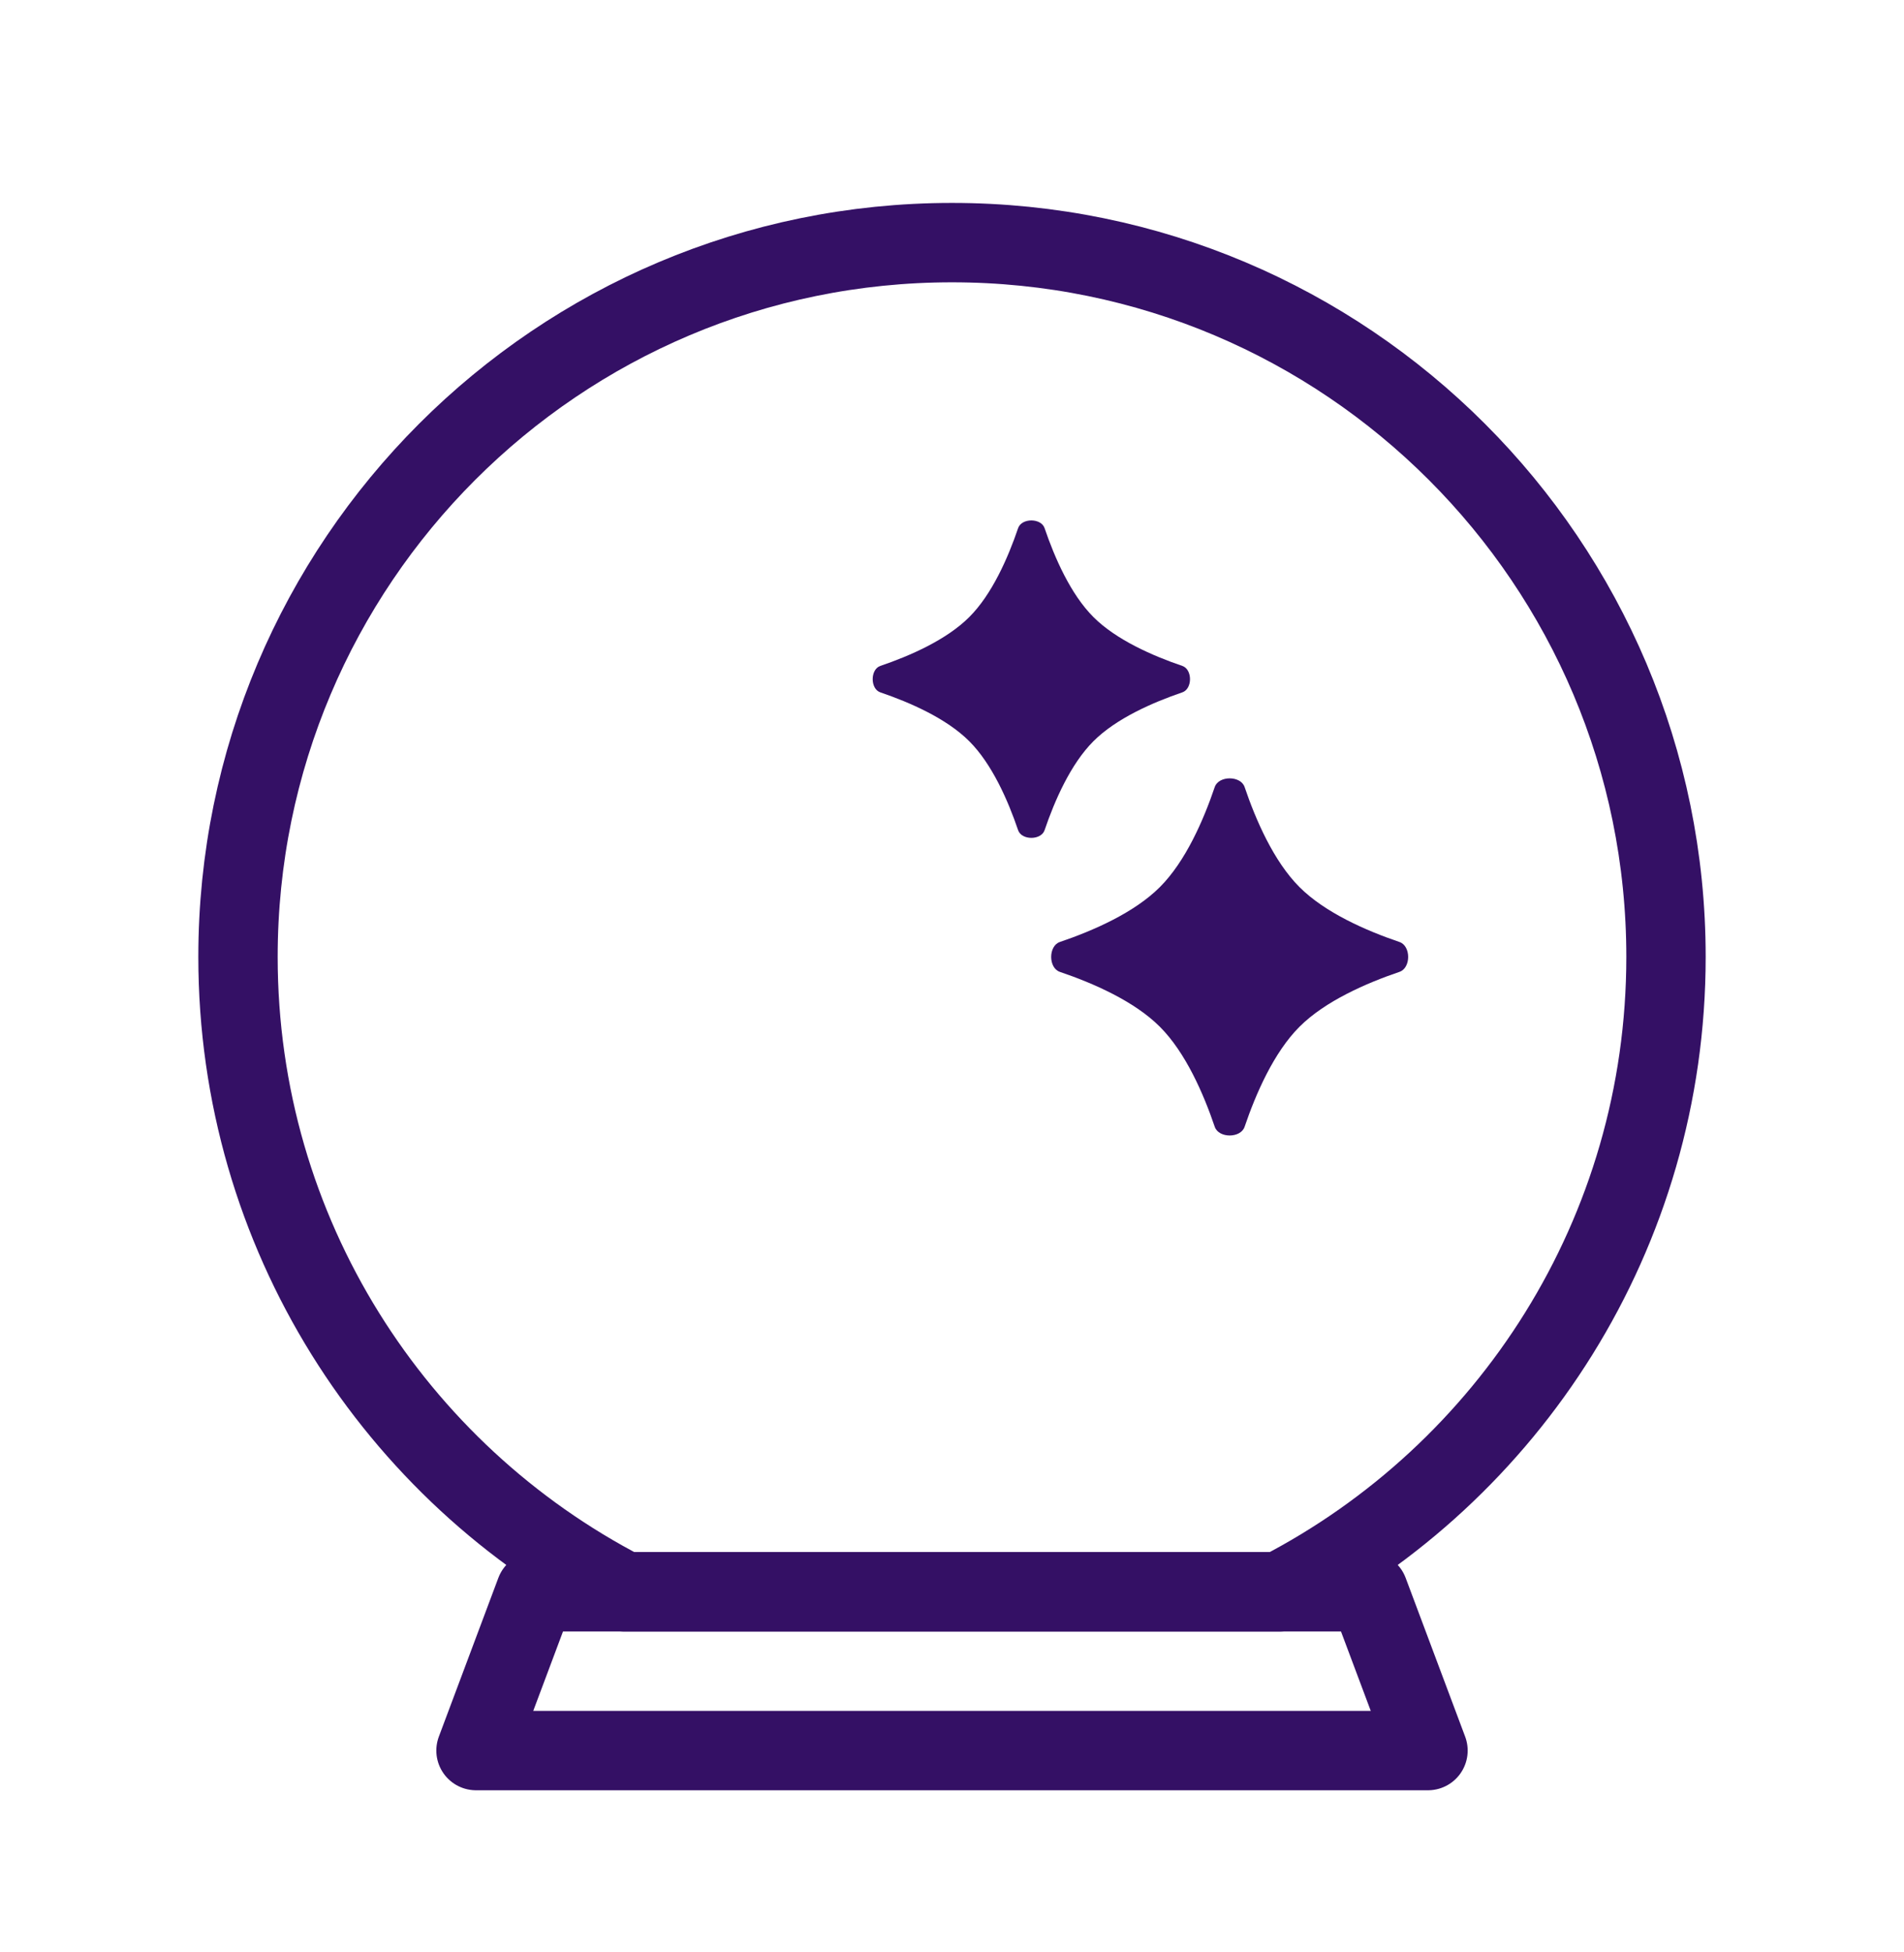
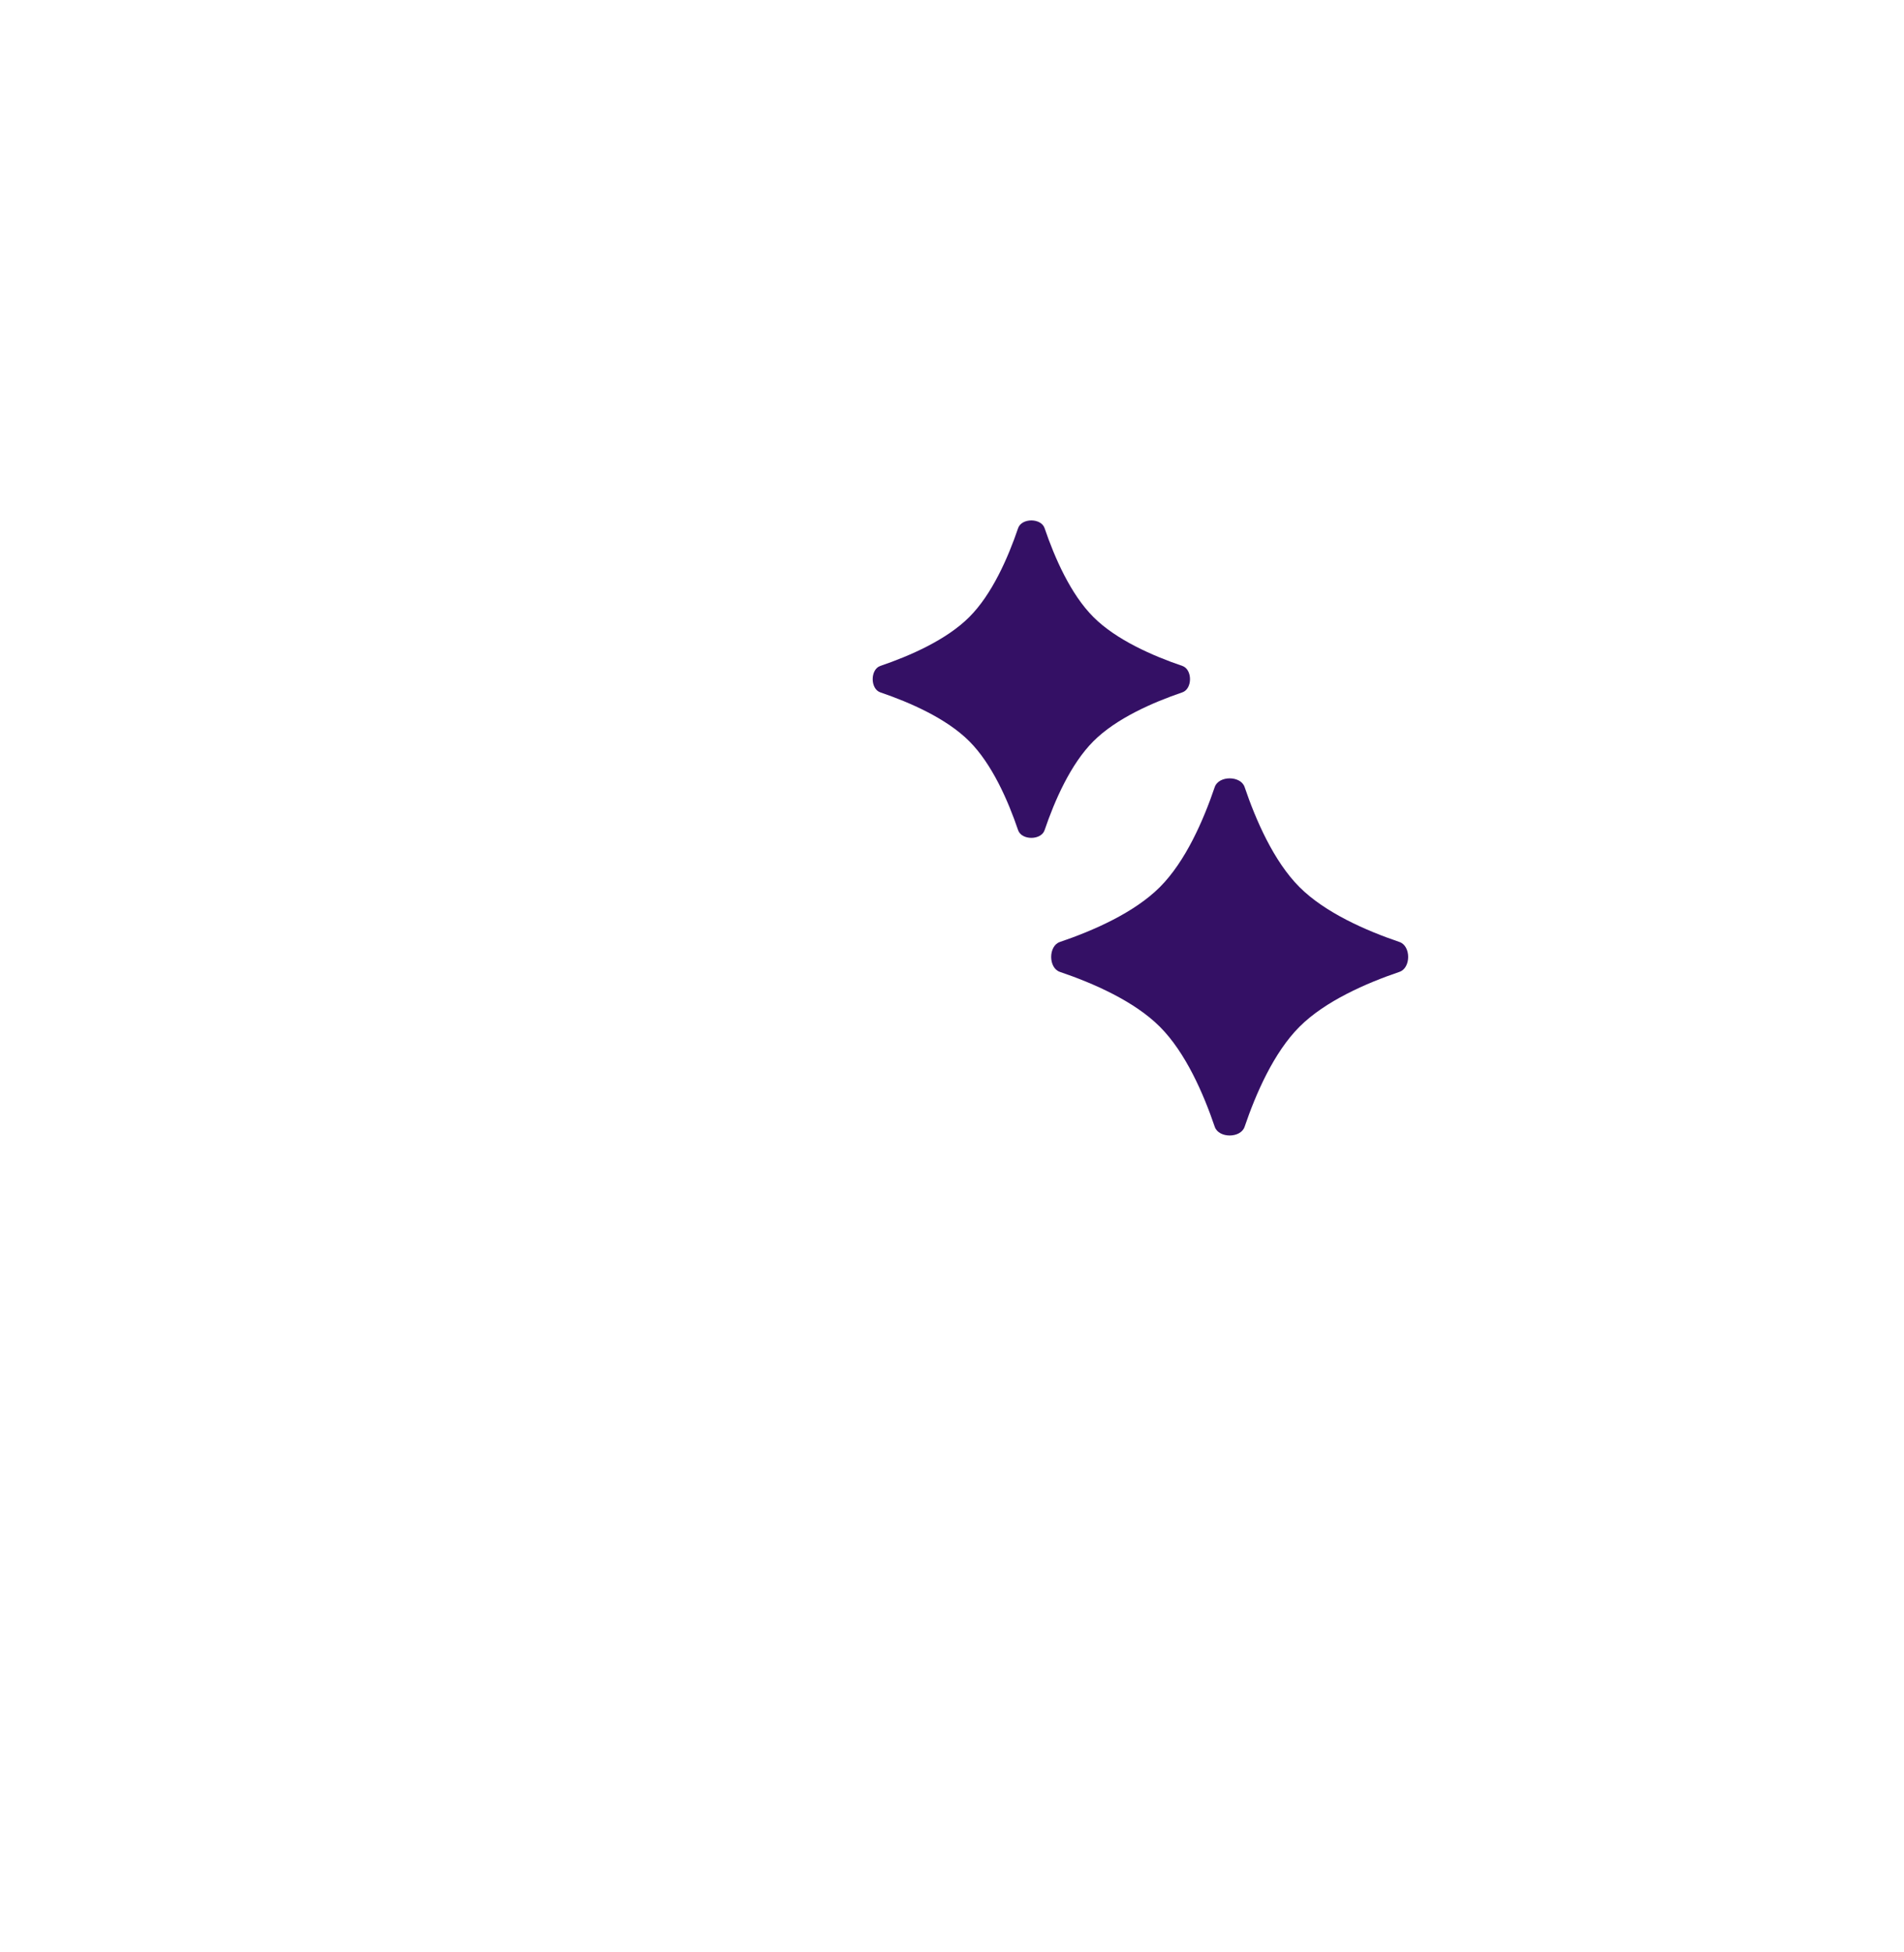
<svg xmlns="http://www.w3.org/2000/svg" width="40" height="41" viewBox="0 0 40 41" fill="none">
-   <path d="M10 36.762L11.25 33.428H28.75L30 36.762H10Z" stroke="#341065" stroke-width="1.667" stroke-linejoin="round" />
-   <path d="M20 5.095C11.716 5.095 5 11.811 5 20.095C5 25.9 8.297 30.935 13.121 33.428H26.879C31.703 30.935 35 25.9 35 20.095C35 11.811 28.284 5.095 20 5.095Z" stroke="#341065" stroke-width="1.667" stroke-linejoin="round" />
  <path d="M21.945 11.091C21.872 10.875 21.462 10.875 21.389 11.091C21.178 11.711 20.842 12.48 20.363 12.958C19.884 13.437 19.116 13.773 18.495 13.984C18.28 14.057 18.28 14.467 18.495 14.54C19.116 14.751 19.884 15.087 20.363 15.566C20.842 16.045 21.178 16.813 21.389 17.434C21.462 17.649 21.872 17.649 21.945 17.434C22.156 16.813 22.492 16.045 22.971 15.566C23.449 15.087 24.218 14.751 24.838 14.54C25.054 14.467 25.054 14.057 24.838 13.984C24.218 13.773 23.449 13.437 22.971 12.958C22.492 12.48 22.156 11.711 21.945 11.091Z" fill="#341065" />
  <path d="M26.147 16.527C26.064 16.285 25.603 16.285 25.52 16.527C25.283 17.226 24.906 18.09 24.367 18.629C23.828 19.168 22.964 19.545 22.265 19.782C22.023 19.865 22.023 20.326 22.265 20.409C22.964 20.646 23.828 21.023 24.367 21.562C24.906 22.101 25.283 22.965 25.52 23.663C25.603 23.906 26.064 23.906 26.147 23.663C26.384 22.965 26.761 22.101 27.3 21.562C27.839 21.023 28.703 20.646 29.401 20.409C29.644 20.326 29.644 19.865 29.401 19.782C28.703 19.545 27.839 19.168 27.3 18.629C26.761 18.09 26.384 17.226 26.147 16.527Z" fill="#341065" />
</svg>